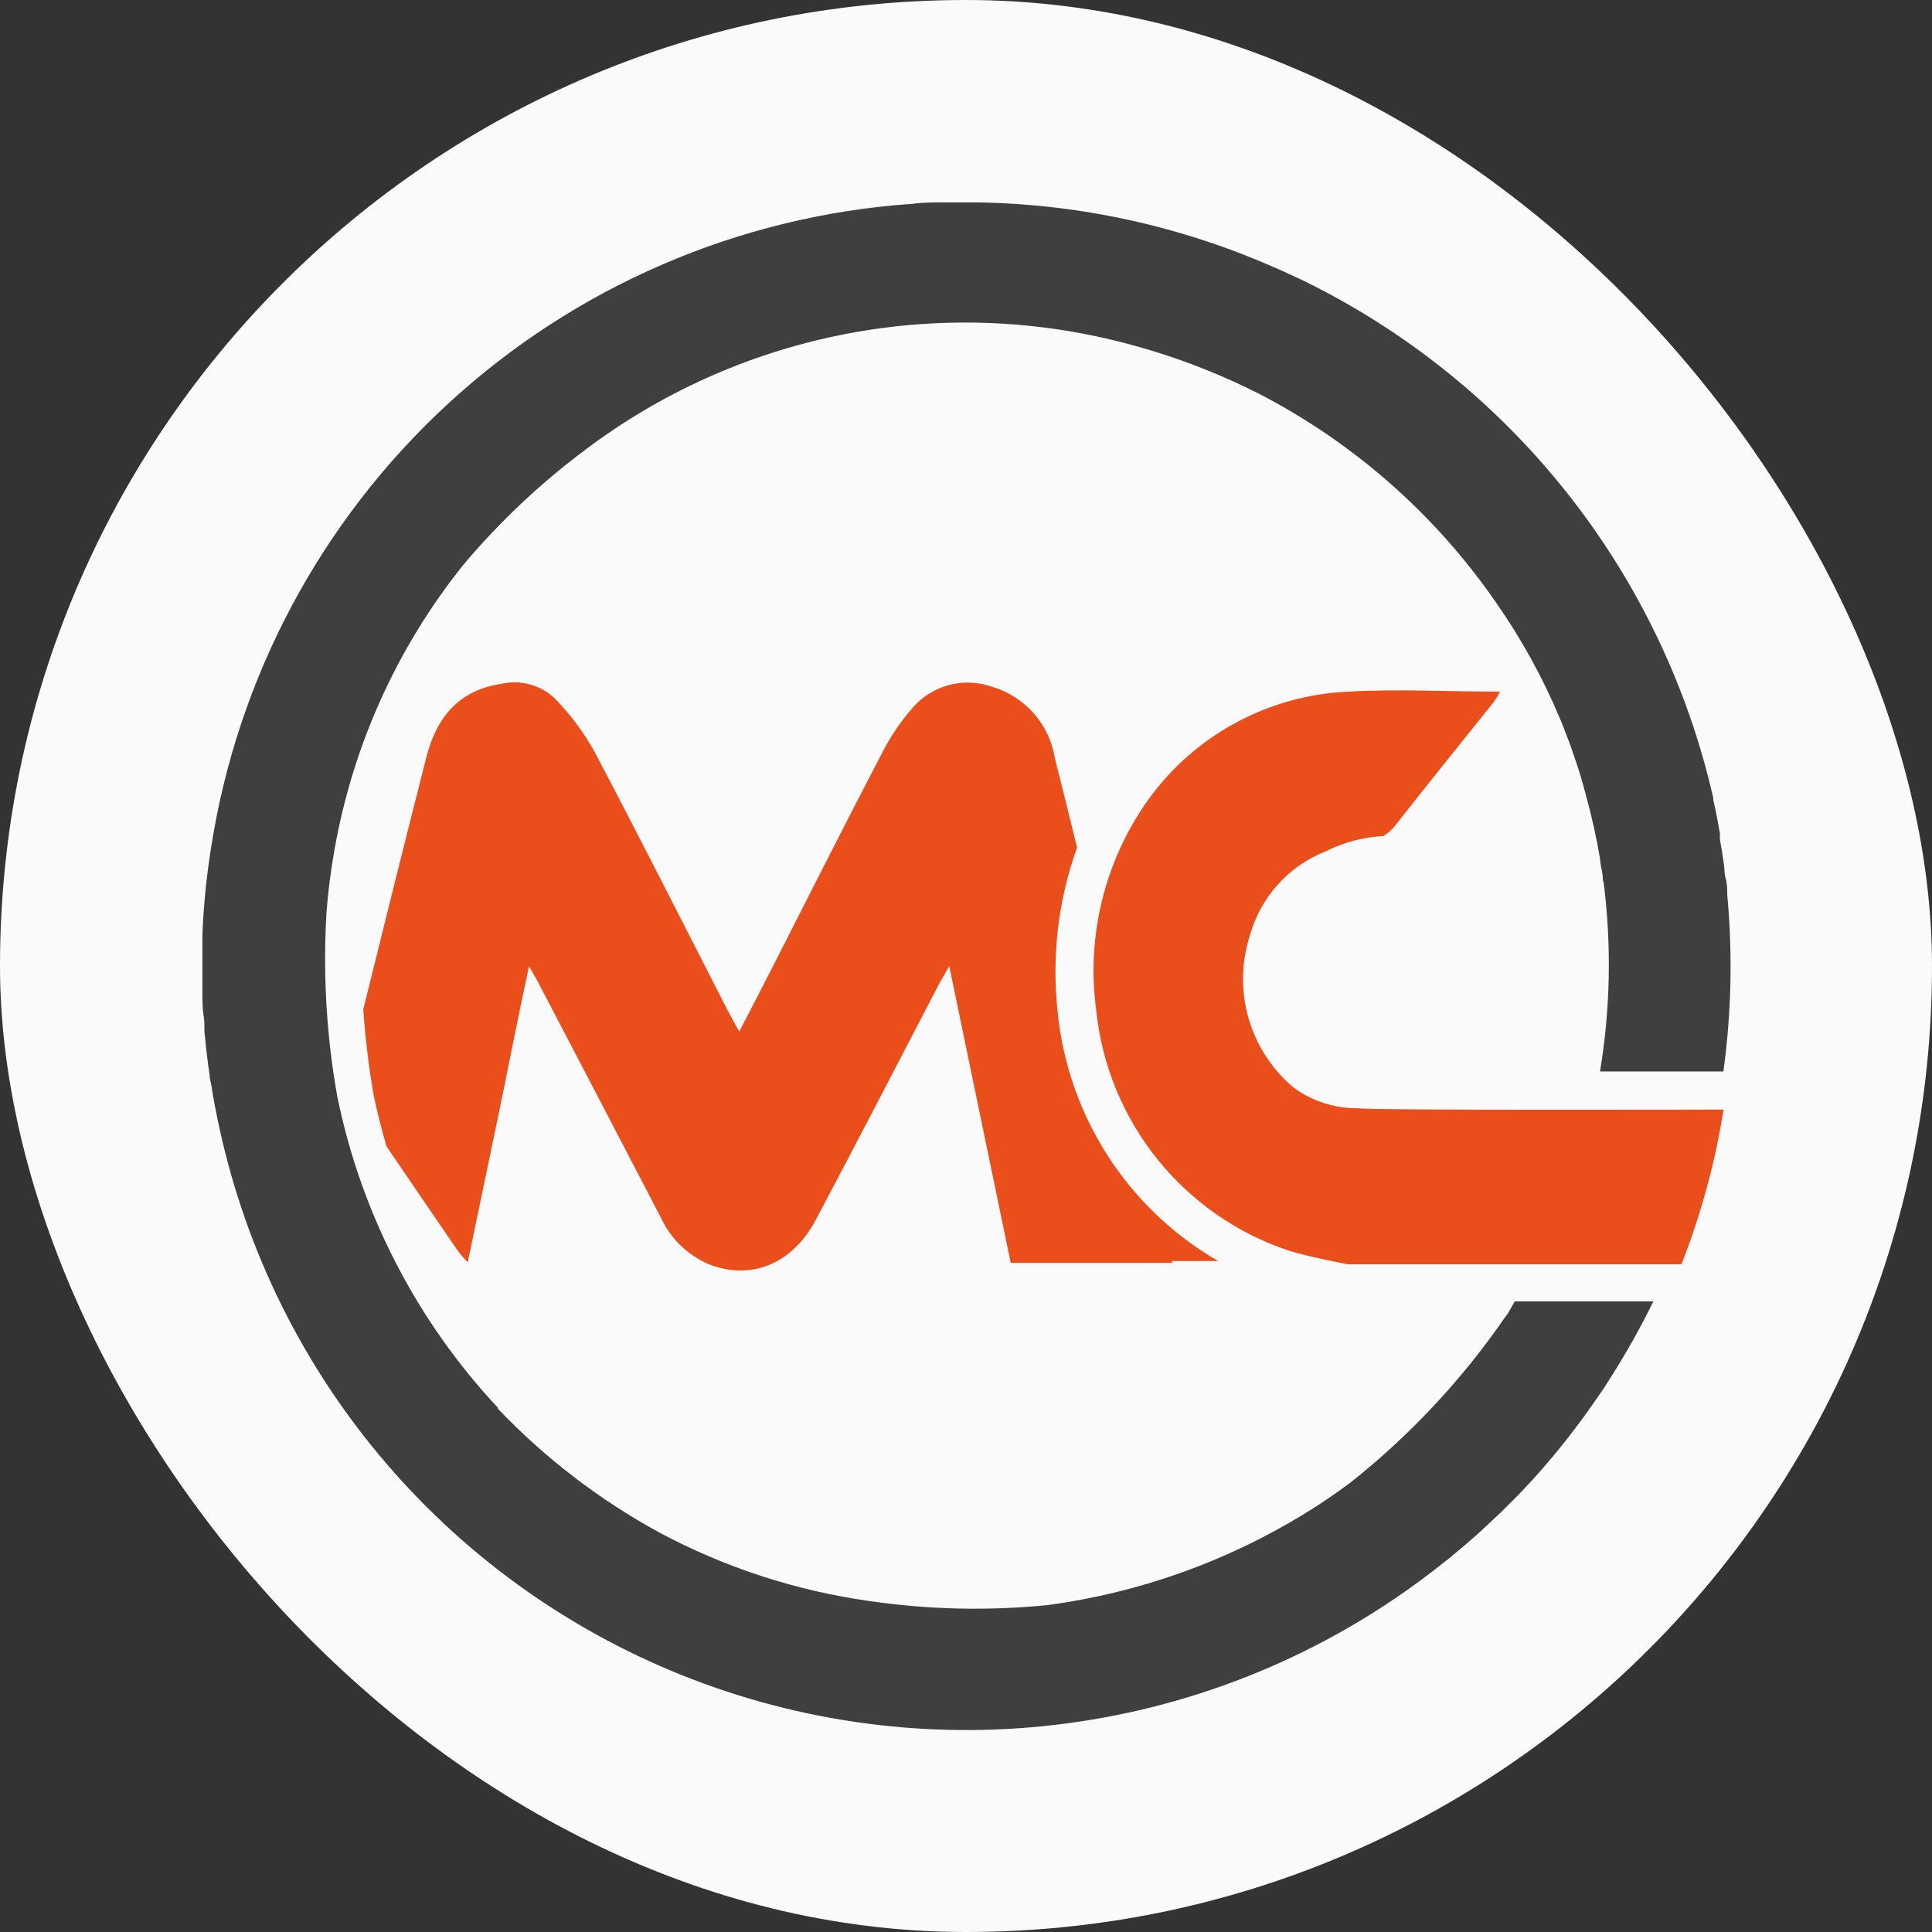
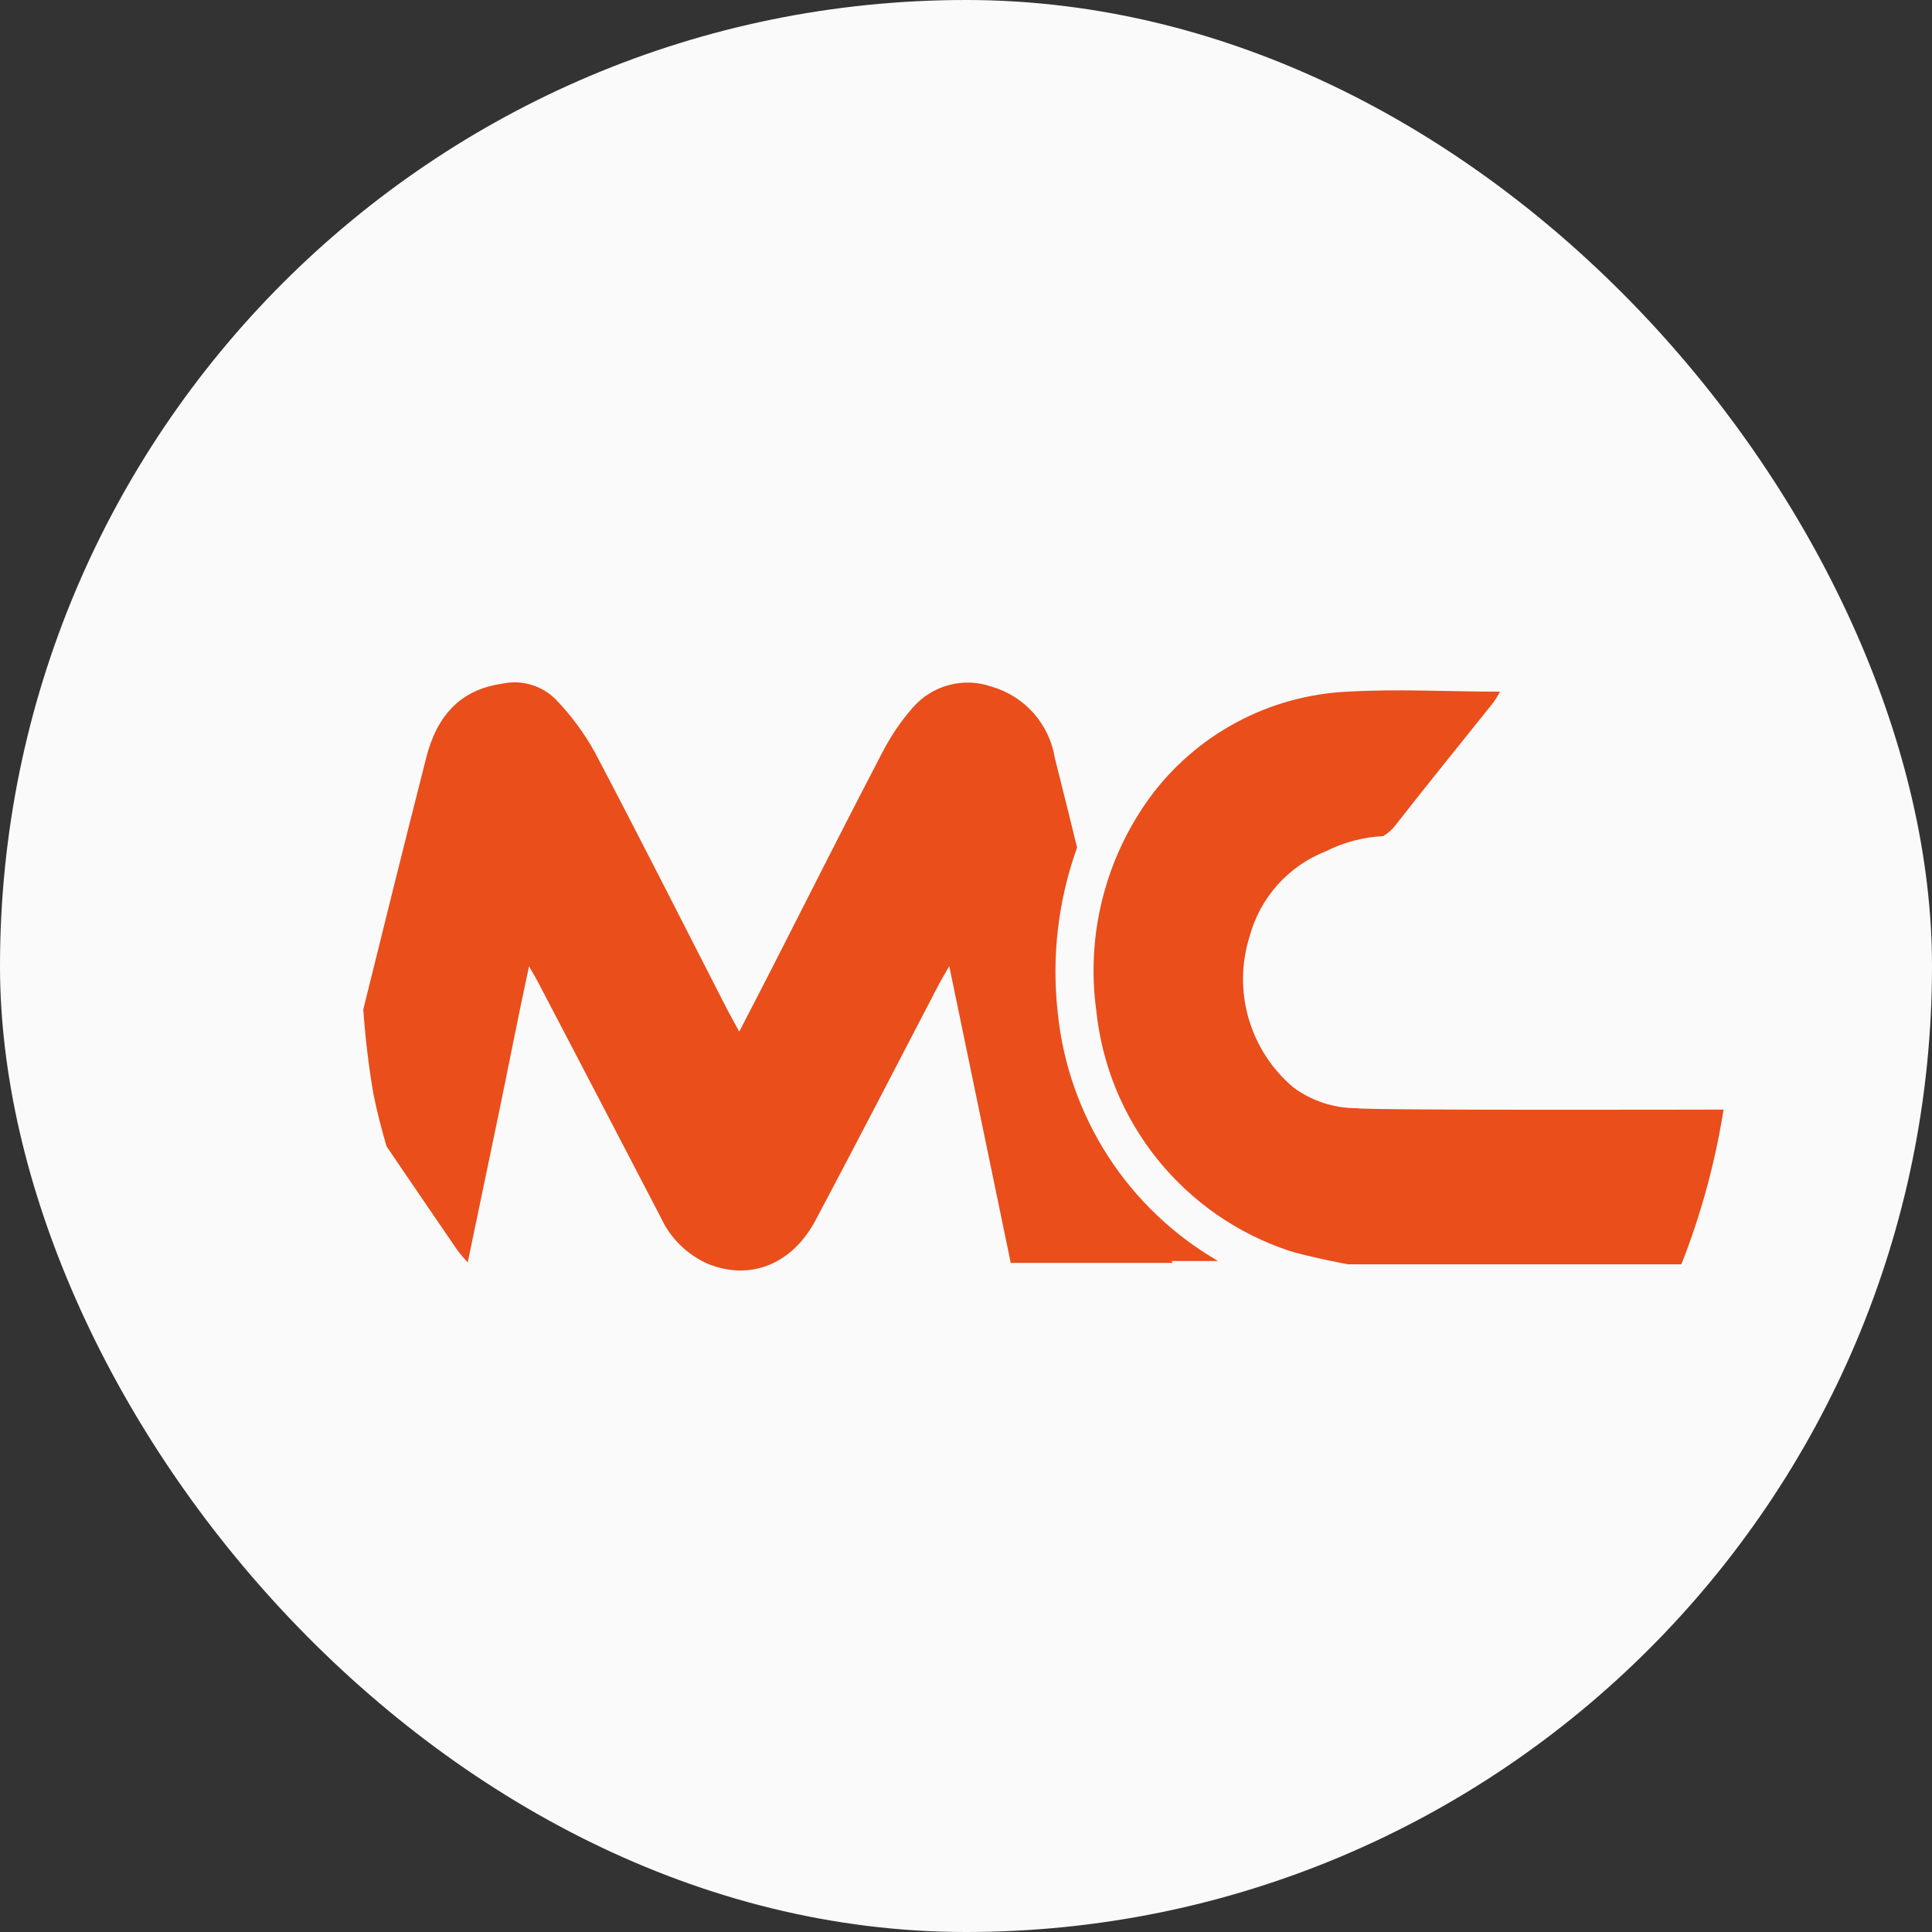
<svg xmlns="http://www.w3.org/2000/svg" width="105" height="105" viewBox="0 0 105 105" fill="none">
  <rect x="0" y="0" width="105" height="105" fill="#333333" stroke="none" />
  <rect width="105" height="105" rx="52.5" fill="#FAFAFA" />
-   <path d="M81.943 71.401C81.905 71.441 81.87 71.483 81.838 71.528C79.487 74.954 76.635 78.008 73.377 80.587C72.568 81.186 71.727 81.764 70.844 82.3C66.607 84.886 61.88 86.565 56.961 87.23C53.72 87.557 50.451 87.483 47.228 87.009C43.234 86.446 39.37 85.183 35.814 83.278C32.571 81.507 29.622 79.245 27.07 76.572C27.07 76.572 27.07 76.572 27.07 76.52C22.642 71.787 19.614 65.919 18.326 59.567C17.738 56.259 17.544 52.894 17.747 49.54C17.835 48.416 17.979 47.297 18.178 46.188C19.17 40.53 21.57 35.214 25.157 30.727C27.133 28.373 29.376 26.257 31.841 24.421C35.893 21.371 40.571 19.259 45.539 18.235C50.506 17.212 55.638 17.304 60.566 18.504C63.068 19.11 65.499 19.981 67.817 21.1L68.416 21.395C73.57 24.061 77.991 27.951 81.291 32.724C82.672 34.697 83.838 36.811 84.77 39.03L84.886 39.304L85.327 40.449C85.411 40.702 85.506 40.954 85.59 41.217C85.674 41.479 85.737 41.637 85.8 41.847C85.863 42.057 86.01 42.52 86.105 42.898C86.143 43.015 86.174 43.135 86.2 43.255C86.515 44.394 86.771 45.548 86.967 46.713C86.967 46.986 87.061 47.249 87.093 47.523C87.124 47.796 87.093 47.817 87.156 47.974C87.589 51.385 87.522 54.841 86.956 58.232H93.662C94.1 55.049 94.17 51.826 93.872 48.626C93.872 48.332 93.872 48.038 93.788 47.743C93.704 47.449 93.735 47.302 93.704 47.081C93.641 46.587 93.557 46.093 93.472 45.599C93.472 45.494 93.472 45.389 93.472 45.284C93.367 44.685 93.252 44.075 93.115 43.476C93.11 43.445 93.11 43.413 93.115 43.382C91.739 37.328 89.024 31.66 85.17 26.793C81.316 21.926 76.421 17.984 70.844 15.257L70.277 14.994C69.93 14.836 69.594 14.668 69.226 14.521C64.141 12.281 58.659 11.084 53.103 11H51.285C50.697 11 50.108 11 49.53 11.084H49.477C40.107 11.754 31.241 15.587 24.335 21.956C17.428 28.324 12.889 36.849 11.462 46.135C11.215 47.687 11.061 49.252 11 50.823C11 50.938 11 51.043 11 51.159C11 51.779 11 52.399 11 53.009C11 53.313 11 53.618 11 53.913C11 54.364 11 54.816 11.074 55.258C11.147 55.699 11.074 55.941 11.137 56.309C11.2 57.01 11.284 57.71 11.389 58.411C11.389 58.621 11.462 58.821 11.494 59.031C11.589 59.651 11.704 60.261 11.83 60.87L11.925 61.301C13.389 68.045 16.51 74.317 21.007 79.552C25.503 84.787 31.233 88.819 37.678 91.284C44.124 93.749 51.082 94.569 57.924 93.67C64.766 92.772 71.276 90.182 76.867 86.136C77.508 85.674 78.128 85.191 78.737 84.707L79.063 84.434C79.515 84.066 79.946 83.688 80.377 83.309L81.354 82.395C81.533 82.227 81.712 82.059 81.88 81.88C82.279 81.491 82.668 81.102 83.036 80.692L83.131 80.598C84.314 79.31 85.412 77.948 86.42 76.52L87.103 75.542L87.545 74.849C88.391 73.519 89.162 72.143 89.857 70.729H82.321L81.943 71.401Z" fill="#3f3f3f" />
  <path d="M57.486 55.037C57.146 52.004 57.505 48.934 58.537 46.062C58.138 44.443 57.738 42.814 57.328 41.196C57.181 40.29 56.78 39.445 56.172 38.758C55.564 38.072 54.773 37.572 53.892 37.317C53.142 37.056 52.331 37.026 51.564 37.233C50.797 37.439 50.11 37.871 49.593 38.473C48.941 39.222 48.384 40.048 47.932 40.933C45.946 44.737 44.023 48.563 42.078 52.378C41.469 53.576 40.849 54.764 40.176 56.067C39.913 55.573 39.714 55.237 39.535 54.89C37.139 50.213 34.774 45.526 32.325 40.88C31.752 39.843 31.045 38.886 30.223 38.032C29.847 37.648 29.38 37.366 28.865 37.214C28.35 37.061 27.804 37.042 27.28 37.16C24.915 37.496 23.707 39.02 23.16 41.196C22.004 45.75 20.866 50.304 19.744 54.859C19.851 56.409 20.037 57.952 20.301 59.483C20.491 60.439 20.743 61.375 21.006 62.3C22.288 64.192 23.581 66.073 24.863 67.954C25.036 68.182 25.222 68.399 25.42 68.606L27.091 60.587C27.637 57.959 28.142 55.331 28.752 52.515C29.025 52.988 29.193 53.272 29.34 53.566C31.54 57.77 33.733 61.974 35.919 66.178C36.44 67.309 37.361 68.207 38.505 68.7C40.807 69.615 43.066 68.7 44.338 66.293C46.598 62.037 48.805 57.759 51.033 53.482C51.18 53.209 51.338 52.946 51.59 52.504L54.932 68.637H63.729L63.676 68.532H66.199C63.782 67.133 61.732 65.18 60.217 62.834C58.702 60.488 57.766 57.816 57.486 55.037Z" fill="#E94E1B" />
  <path d="M73.756 60.229C72.512 60.235 71.3 59.841 70.298 59.105C69.134 58.125 68.287 56.822 67.862 55.362C67.437 53.901 67.455 52.347 67.912 50.896C68.192 49.856 68.711 48.897 69.428 48.093C70.145 47.29 71.041 46.666 72.043 46.272C73.016 45.778 74.084 45.495 75.174 45.441C75.431 45.29 75.656 45.09 75.837 44.853C77.592 42.604 79.4 40.386 81.186 38.148C81.31 37.969 81.422 37.783 81.522 37.59C78.695 37.59 75.963 37.433 73.251 37.59C71.13 37.687 69.057 38.259 67.187 39.265C65.316 40.271 63.696 41.685 62.447 43.403C60.054 46.727 59.027 50.842 59.578 54.901C59.88 57.863 61.033 60.675 62.898 62.997C64.763 65.319 67.26 67.052 70.088 67.986C71.139 68.311 73.241 68.711 73.241 68.711H91.381C92.448 66 93.216 63.18 93.672 60.303C93.672 60.303 74.313 60.355 73.756 60.229Z" fill="#E94E1B" />
</svg>